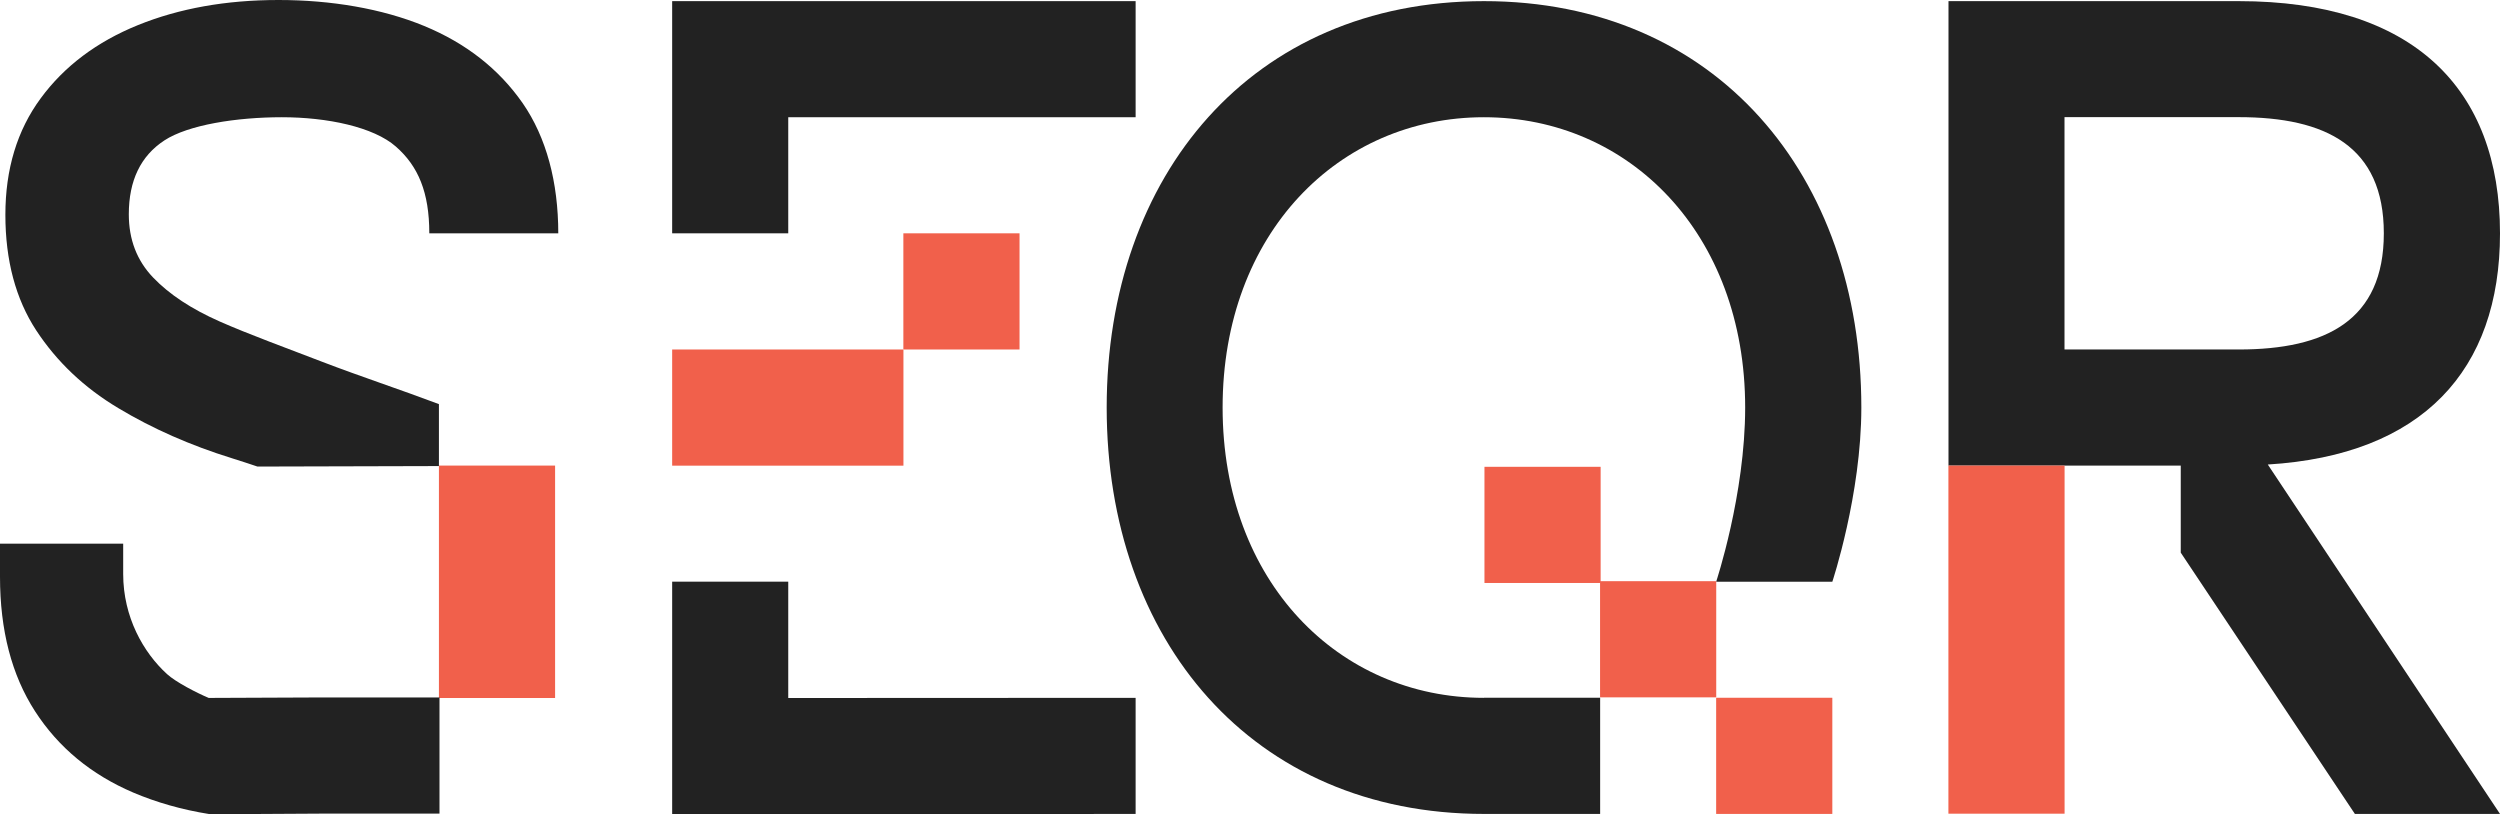
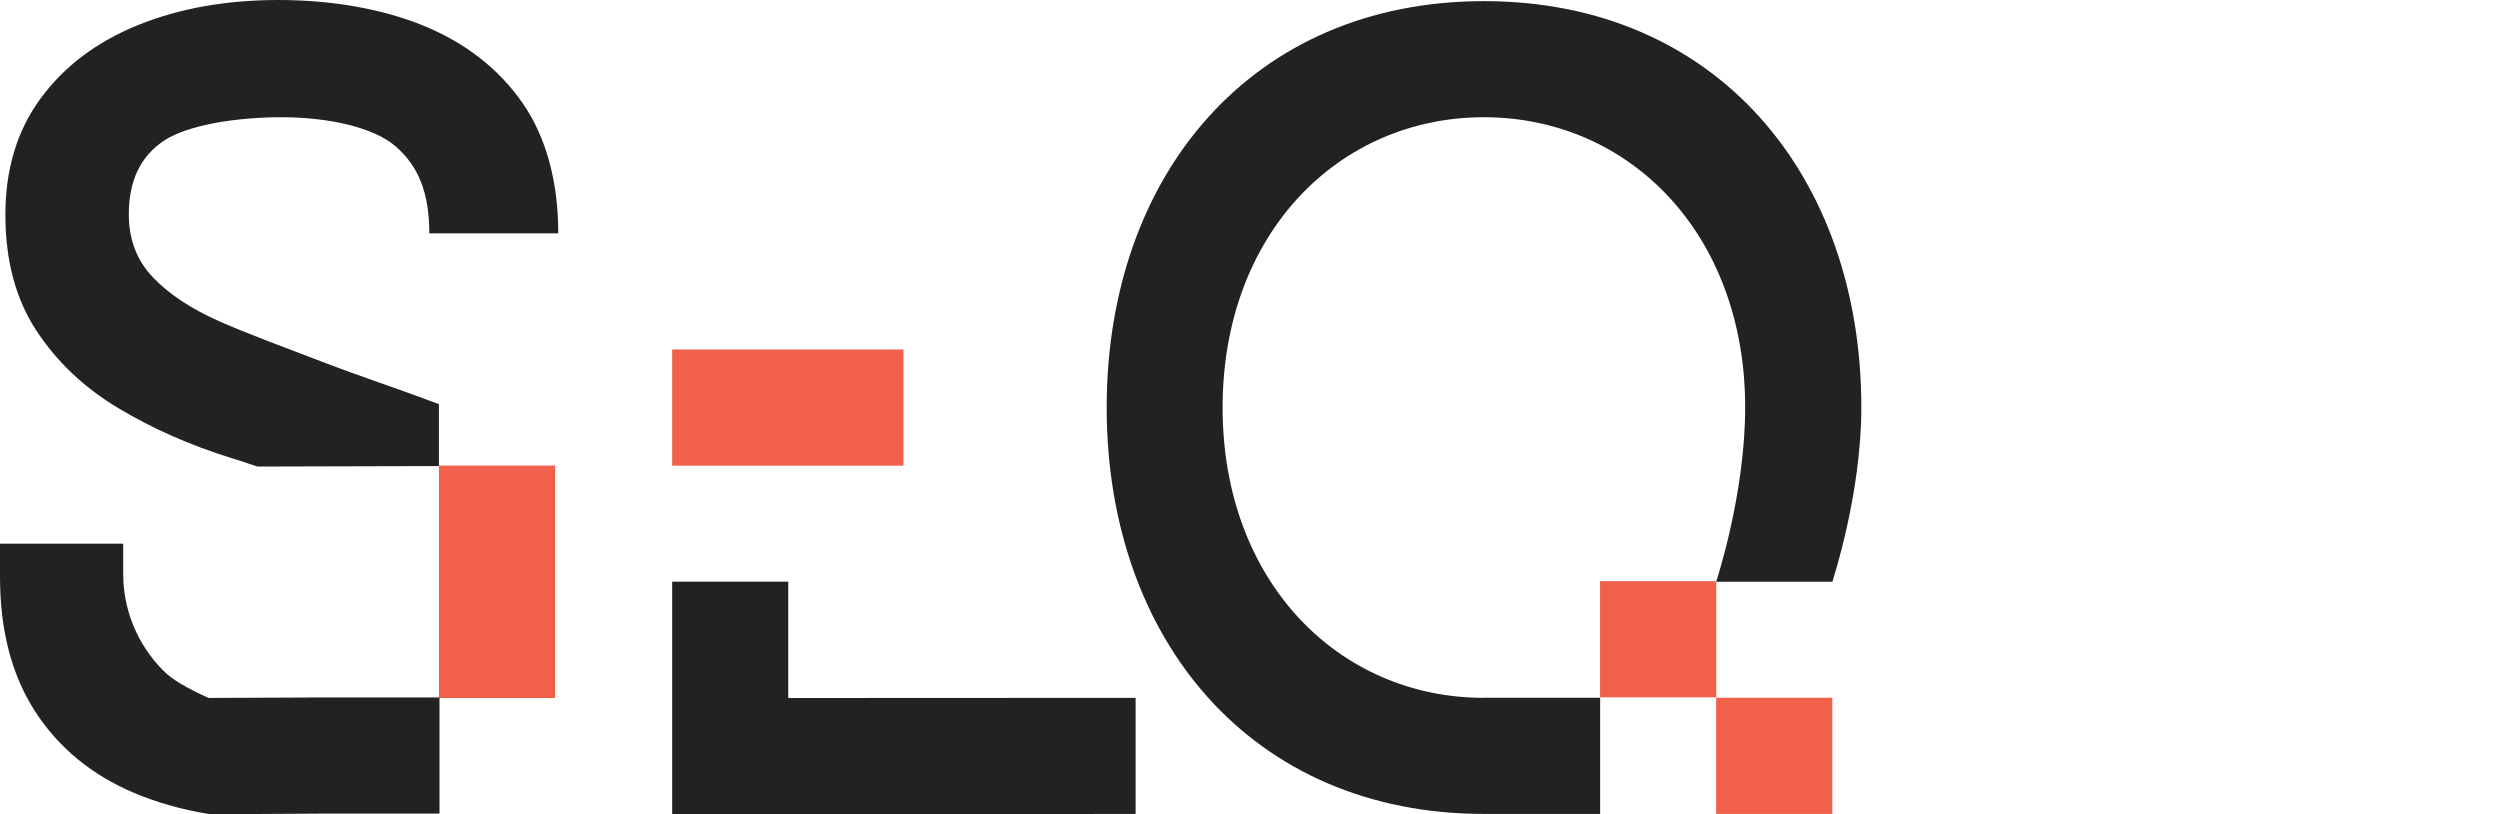
<svg xmlns="http://www.w3.org/2000/svg" id="Layer_1" data-name="Layer 1" viewBox="0 0 306.66 99.89">
  <defs>
    <style>
      .cls-1 {
        fill: #f1604b;
      }

      .cls-2 {
        fill: #222;
      }
    </style>
  </defs>
-   <path class="cls-2" d="M278.17,56.97l28.49,42.87h-17.8l-21.36-32.05v-10.68h-28.49V.14h35.61c21.36,0,32.04,10.68,32.04,28.49,0,16.81-9.54,27.2-28.49,28.35h0ZM253.24,42.87h21.37c10.68,0,17.8-3.56,17.8-14.25s-7.12-14.25-17.8-14.25h-21.37v28.49h0Z" />
  <path class="cls-2" d="M182.03,85.59h14.25v14.25h-14.24c-28.49,0-46.29-21.36-46.29-49.85S153.54.14,182.03.14s46.29,21.37,46.29,49.85c0,10.68-3.56,21.37-3.56,21.37h-14.25s3.56-10.68,3.56-21.37c0-21.37-14.25-35.61-32.05-35.61s-32.05,14.25-32.05,35.61,14.25,35.61,32.05,35.61h0" />
-   <polygon class="cls-2" points="139.3 14.38 139.3 .14 82.45 .14 82.45 28.62 96.69 28.62 96.69 14.38 139.3 14.38" />
  <rect class="cls-1" x="82.45" y="42.87" width="28.37" height="14.25" />
  <rect class="cls-1" x="53.84" y="57.11" width="14.25" height="28.51" />
  <polygon class="cls-2" points="139.3 85.6 139.3 99.84 82.45 99.89 82.45 71.35 96.69 71.35 96.69 85.62 139.3 85.6" />
-   <rect class="cls-1" x="110.81" y="28.62" width="14.25" height="14.25" />
-   <rect class="cls-1" x="239" y="57.11" width="14.25" height="42.7" />
-   <rect class="cls-1" x="182.09" y="57.26" width="14.25" height="14.25" />
  <rect class="cls-1" x="196.27" y="71.29" width="14.25" height="14.25" />
  <rect class="cls-1" x="210.51" y="85.59" width="14.25" height="14.25" />
  <path class="cls-2" d="M25.69,99.86c-3.38-.54-6.49-1.43-9.34-2.64-5.17-2.21-9.18-5.53-12.05-9.97-2.87-4.44-4.3-9.94-4.3-16.52v-4.04h15.11v3.71c0,5.3,2.48,9.64,5.37,12.28,1.08.99,3.65,2.31,5.12,2.93l14.06-.06h14.25v14.25h-14.25l-13.96.08h0ZM52.66,28.62c0-5.03-1.36-8.24-4.1-10.64-2.74-2.41-8.42-3.6-13.99-3.6s-11.49.94-14.4,2.84c-2.91,1.9-4.37,4.92-4.37,9.07,0,3.09.99,5.67,2.98,7.75,1.99,2.08,4.72,3.87,8.18,5.4,3.46,1.53,8.22,3.27,12.59,4.95,4.61,1.77,9.57,3.4,14.29,5.18v7.6l-22.26.06c-1.01-.34-2.04-.68-3.1-1.01-5.12-1.59-9.78-3.64-13.97-6.16-4.2-2.51-7.55-5.7-10.07-9.54-2.51-3.84-3.78-8.57-3.78-14.17s1.44-10.37,4.34-14.3c2.89-3.93,6.87-6.92,11.92-8.97C21.98,1.03,27.72,0,34.17,0s12.7,1.06,17.85,3.18c5.14,2.12,9.17,5.28,12.09,9.47,2.91,4.2,4.37,9.7,4.37,15.97h-15.82Z" />
</svg>